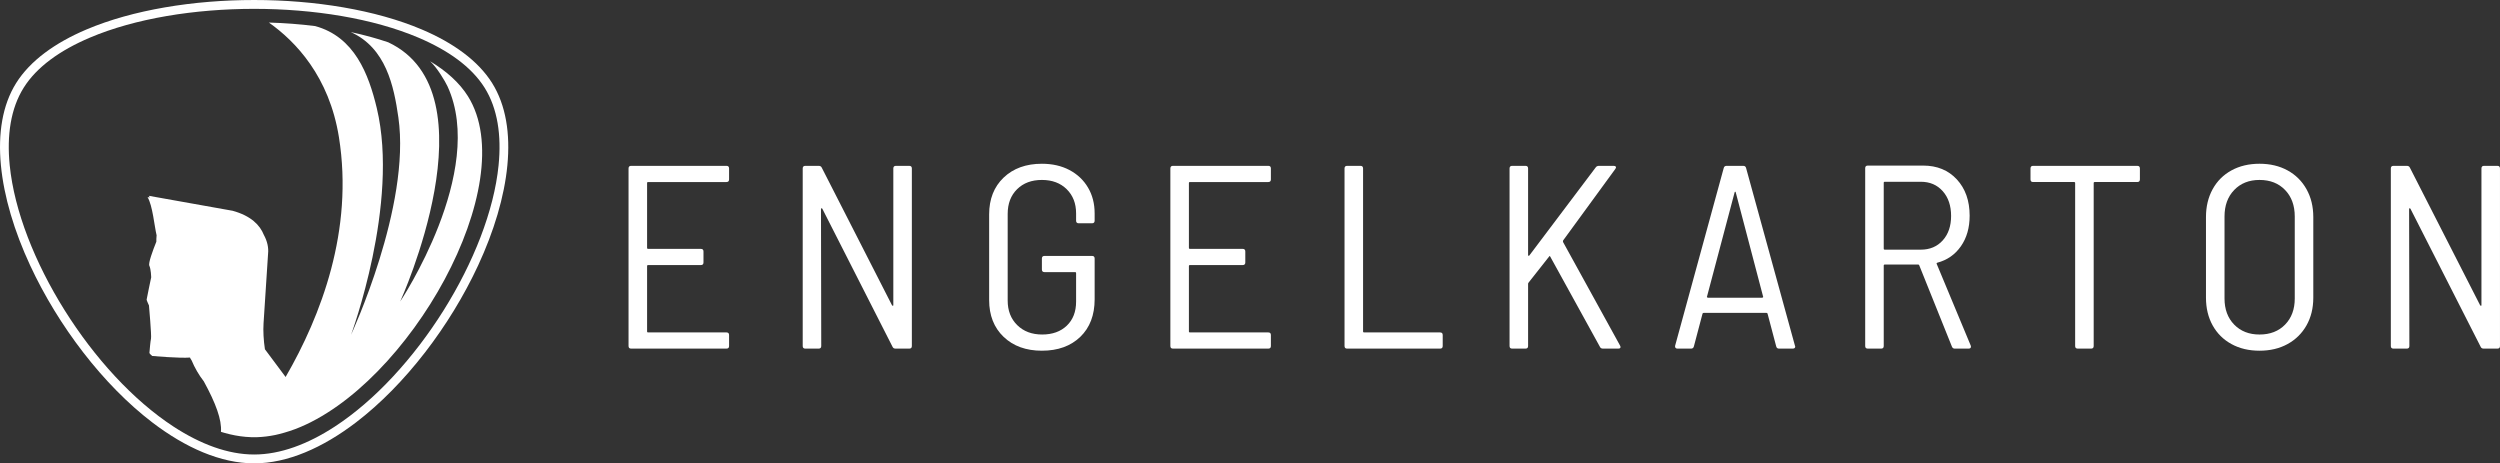
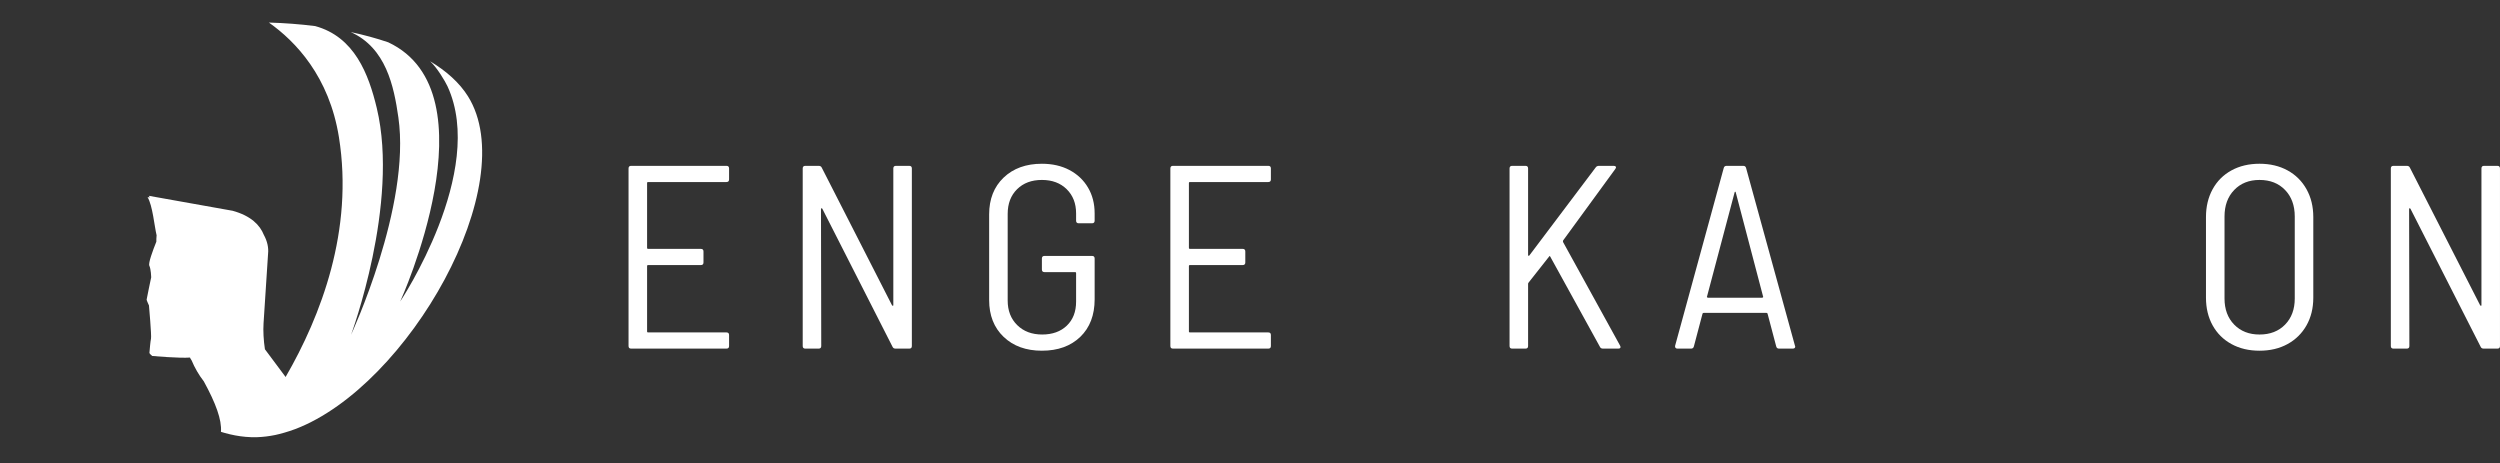
<svg xmlns="http://www.w3.org/2000/svg" xmlns:ns1="http://sodipodi.sourceforge.net/DTD/sodipodi-0.dtd" xmlns:ns2="http://www.inkscape.org/namespaces/inkscape" viewBox="-.03 0 5524.9 1024" version="1.1" id="svg13" ns1:docname="logo.svg" ns2:export-filename="logo2.svg" ns2:export-xdpi="96" ns2:export-ydpi="96" ns2:version="1.4 (e7c3feb100, 2024-10-09)">
  <rect x="-.03" y="0" width="5524.9" height="1024" fill="#333333" stroke="none" />
  <defs id="defs13" />
  <ns1:namedview id="namedview13" pagecolor="#ffffff" bordercolor="#000000" borderopacity="0.25" ns2:showpageshadow="2" ns2:pageopacity="0.0" ns2:pagecheckerboard="0" ns2:deskcolor="#d1d1d1" ns2:zoom="0.21240204" ns2:cx="2577.6589" ns2:cy="896.88405" ns2:window-width="2494" ns2:window-height="1371" ns2:window-x="0" ns2:window-y="0" ns2:window-maximized="1" ns2:current-layer="svg13" />
  <path d="m1611.2 396.52c0 3.842-1.925 5.767-5.767 5.767h-173.12c-1.542 0-2.309 0.767-2.309 2.308v143.11c0 1.534 0.767 2.308 2.309 2.308h116.56c3.85 0 5.775 1.917 5.775 5.767v24.235c0 3.85-1.925 5.767-5.775 5.767h-116.56c-1.542 0-2.309 0.775-2.309 2.308v144.26c0 1.542 0.767 2.308 2.309 2.308h173.12c3.842 0 5.767 1.925 5.767 5.775v24.235c0 3.85-1.925 5.767-5.767 5.767h-210.63c-3.85 0-5.775-1.917-5.775-5.767v-392.39c0-3.85 1.925-5.775 5.775-5.775h210.63c3.842 0 5.767 1.925 5.767 5.775v24.235z" id="path1" style="fill:#ffffff;fill-opacity:1" />
  <path d="m1779.7 770.44c-3.842 0-5.767-1.917-5.767-5.767v-392.39c0-3.85 1.925-5.775 5.767-5.775h29.432c3.467 0 5.775 1.346 6.926 4.038l155.23 304.1c0.767 0.775 1.44 1.158 2.019 1.158s0.869-0.579 0.869-1.729v-301.79c0-3.85 1.925-5.775 5.76-5.775h29.44c3.85 0 5.767 1.925 5.767 5.775v392.39c0 3.85-1.917 5.767-5.767 5.767h-30.003c-3.467 0-5.783-1.346-6.926-4.038l-155.23-305.25c-0.775-0.775-1.448-1.064-2.027-0.869-0.571 0.196-0.861 0.869-0.861 2.019l0.579 302.37c0 3.85-1.925 5.767-5.775 5.767h-29.432z" id="path2" style="fill:#ffffff;fill-opacity:1" />
  <path d="m2302.5 775.05c-35.012 0-63.192-10.196-84.54-30.581s-32.022-47.508-32.022-81.36v-189.27c0-33.852 10.674-60.975 32.022-81.368 21.348-20.385 49.528-30.581 84.54-30.581 23.086 0 43.377 4.617 60.883 13.851 17.498 9.234 31.162 22.122 40.967 38.665 9.813 16.535 14.72 35.582 14.72 57.125v16.159c0 3.842-1.925 5.767-5.775 5.767h-29.432c-3.842 0-5.767-1.925-5.767-5.767v-16.159c0-21.927-6.926-39.721-20.777-53.377-13.844-13.655-32.124-20.487-54.819-20.487s-40.975 6.832-54.819 20.487c-13.851 13.655-20.777 31.833-20.777 54.527v191.58c0 22.31 7.02 40.394 21.067 54.245 14.039 13.843 32.406 20.768 55.108 20.768 22.694 0 40.873-6.534 54.529-19.618 13.656-13.076 20.487-30.777 20.487-53.087v-62.9c0-1.534-0.767-2.308-2.309-2.308h-67.519c-3.842 0-5.767-1.917-5.767-5.767v-24.235c0-3.85 1.925-5.767 5.767-5.767h105.03c3.85 0 5.775 1.917 5.775 5.767v90.015c0 35.011-10.58 62.712-31.741 83.097s-49.434 30.581-84.83 30.581z" id="path3" style="fill:#ffffff;fill-opacity:1" />
  <path d="m2808.6 396.52c0 3.842-1.925 5.767-5.768 5.767h-173.12c-1.542 0-2.309 0.767-2.309 2.308v143.11c0 1.534 0.767 2.308 2.309 2.308h116.56c3.85 0 5.775 1.917 5.775 5.767v24.235c0 3.85-1.925 5.767-5.775 5.767h-116.56c-1.542 0-2.309 0.775-2.309 2.308v144.26c0 1.542 0.767 2.308 2.309 2.308h173.12c3.842 0 5.768 1.925 5.768 5.775v24.235c0 3.85-1.925 5.767-5.768 5.767h-210.63c-3.85 0-5.775-1.917-5.775-5.767v-392.39c0-3.85 1.925-5.775 5.775-5.775h210.63c3.842 0 5.768 1.925 5.768 5.775v24.235z" id="path4" style="fill:#ffffff;fill-opacity:1" />
-   <path d="m2977.1 770.44c-3.842 0-5.767-1.917-5.767-5.767v-392.39c0-3.85 1.925-5.775 5.767-5.775h29.432c3.85 0 5.775 1.925 5.775 5.775v360.07c0 1.542 0.767 2.308 2.309 2.308h167.92c3.85 0 5.768 1.925 5.768 5.775v24.235c0 3.85-1.917 5.767-5.768 5.767h-205.44z" id="path5" style="fill:#ffffff;fill-opacity:1" />
  <path d="m3341.8 770.44c-3.842 0-5.767-1.917-5.767-5.767v-392.39c0-3.85 1.925-5.775 5.767-5.775h29.432c3.85 0 5.767 1.925 5.767 5.775v191.57c0 0.775 0.391 1.252 1.158 1.448 0.767 0.188 1.346-0.102 1.729-0.869l146.57-194.46c1.542-2.308 4.038-3.467 7.505-3.467h32.312c2.309 0 3.85 0.673 4.617 2.019s0.383 2.981-1.15 4.906l-115.41 158.11c-0.391 1.15-0.391 2.308 0 3.459l125.8 228.51c0.767 1.542 1.15 2.7 1.15 3.467 0 2.308-1.729 3.459-5.188 3.459h-33.47c-3.467 0-5.775-1.346-6.926-4.038l-109.64-199.08c-0.767-1.925-1.729-1.925-2.88 0l-45.013 57.125c-0.767 0.767-1.158 1.729-1.158 2.888v137.34c0 3.85-1.917 5.767-5.767 5.767h-29.432z" id="path6" style="fill:#ffffff;fill-opacity:1" />
  <path d="m3931.6 770.44c-3.467 0-5.58-1.729-6.347-5.188l-19.048-72.134c-0.383-1.15-1.346-1.729-2.888-1.729h-137.91c-1.542 0-2.504 0.579-2.888 1.729l-19.048 72.134c-0.767 3.459-2.88 5.188-6.347 5.188h-30.003c-1.925 0-3.365-0.571-4.328-1.729-0.963-1.15-1.252-2.692-0.869-4.617l107.34-392.39c0.767-3.467 2.888-5.196 6.347-5.196h36.929c3.467 0 5.58 1.729 6.347 5.196l107.92 392.39 0.579 1.729c0 3.083-1.925 4.617-5.775 4.617h-30.003zm-159.28-114.83c-0.383 0.383-0.282 0.869 0.29 1.44 0.579 0.579 1.252 0.869 2.019 0.869h119.46c0.767 0 1.44-0.29 2.019-0.869 0.571-0.571 0.673-1.056 0.29-1.44l-60.594-230.82c-0.383-0.767-0.767-1.158-1.158-1.158-0.383 0-0.767 0.391-1.15 1.158l-61.173 230.82z" id="path7" style="fill:#ffffff;fill-opacity:1" />
-   <path d="m4319.9 770.44c-3.075 0-5.196-1.534-6.347-4.617l-72.137-179.46c-0.383-1.15-1.15-1.729-2.309-1.729h-73.858c-1.542 0-2.309 0.767-2.309 2.308v177.73c0 3.85-1.925 5.767-5.775 5.767h-29.432c-3.842 0-5.768-1.917-5.768-5.767v-392.96c0-3.85 1.925-5.775 5.768-5.775h122.34c30.778 0 55.593 10.196 74.445 30.589 18.852 20.385 28.274 47.124 28.274 80.21 0 26.544-6.44 49.041-19.329 67.509s-30.301 30.581-52.228 36.357c-1.534 0.767-1.917 1.729-1.15 2.88l75.016 180.04 0.579 2.308c0 3.083-1.729 4.617-5.196 4.617h-30.583zm-154.65-368.73c-1.542 0-2.309 0.775-2.309 2.308v145.42c0 1.534 0.767 2.308 2.309 2.308h79.634c20.002 0 36.162-6.832 48.472-20.487s18.468-31.638 18.468-53.956c0-22.693-6.159-40.966-18.468-54.816s-28.47-20.776-48.472-20.776h-79.634z" id="path8" style="fill:#ffffff;fill-opacity:1" />
-   <path d="m4723.3 366.51c3.85 0 5.775 1.925 5.775 5.775v24.235c0 3.842-1.925 5.767-5.775 5.767h-94.056c-1.542 0-2.309 0.767-2.309 2.308v360.08c0 3.85-1.925 5.767-5.775 5.767h-29.424c-3.85 0-5.775-1.917-5.775-5.767v-360.08c0-1.542-0.767-2.308-2.309-2.308h-90.597c-3.85 0-5.768-1.925-5.768-5.767v-24.235c0-3.85 1.917-5.775 5.768-5.775h230.25z" id="path9" style="fill:#ffffff;fill-opacity:1" />
  <path d="m4993.4 775.05c-23.469 0-44.144-4.906-62.034-14.712-17.889-9.813-31.741-23.562-41.554-41.263-9.806-17.693-14.712-38.078-14.712-61.163v-178.31c0-23.077 4.907-43.564 14.712-61.452 9.813-17.889 23.665-31.74 41.554-41.545 17.889-9.813 38.565-14.719 62.034-14.719s44.144 4.906 62.034 14.719c17.889 9.805 31.835 23.656 41.836 41.545s15.002 38.375 15.002 61.452v178.31c0 23.085-5.001 43.47-15.002 61.163-10.001 17.701-23.946 31.45-41.836 41.263-17.889 9.805-38.565 14.712-62.034 14.712zm0-35.778c23.469 0 42.313-7.309 56.548-21.927s21.356-33.852 21.356-57.704v-181.19c0-24.235-7.121-43.759-21.356-58.573s-33.079-22.216-56.548-22.216c-23.086 0-41.742 7.403-55.977 22.216s-21.348 34.338-21.348 58.573v181.19c0 23.852 7.113 43.086 21.348 57.704s32.891 21.927 55.977 21.927z" id="path10" style="fill:#ffffff;fill-opacity:1" />
  <path d="m5289.4 770.44c-3.85 0-5.775-1.917-5.775-5.767v-392.39c0-3.85 1.925-5.775 5.775-5.775h29.424c3.467 0 5.775 1.346 6.926 4.038l155.23 304.1c0.775 0.775 1.448 1.158 2.019 1.158 0.579 0 0.869-0.579 0.869-1.729v-301.79c0-3.85 1.925-5.775 5.767-5.775h29.432c3.85 0 5.775 1.925 5.775 5.775v392.39c0 3.85-1.925 5.767-5.775 5.767h-30.003c-3.467 0-5.775-1.346-6.926-4.038l-155.23-305.25c-0.775-0.775-1.448-1.064-2.019-0.869-0.579 0.196-0.869 0.869-0.869 2.019l0.579 302.37c0 3.85-1.925 5.767-5.775 5.767h-29.424z" id="path11" style="fill:#ffffff;fill-opacity:1" />
  <path d="m594.24 49.847c34.511 0.994 68.819 3.592 102.24 7.786 86.857 23.695 118.16 105.95 136.18 181.3 50.561 211.43-56.877 500.88-56.877 500.88s132.72-284.52 104.58-480.45c-9.946-69.223-27.28-153.39-105.26-188.51 29.01 6.205 56.815 13.757 82.913 22.654 236.91 111.34 26.38 572.75 26.38 572.75s191.46-286.6 104.63-475.33c-5.306-11.527-23.657-42.241-38.596-55.583 36.123 21.684 64.937 47.461 83.679 77.338 121.56 193.88-131.42 639.87-381.09 735.36-17.741 6.597-32.922 10.682-44.59 13.225-13.468 2.786-26.858 4.445-40.114 4.875-4.038 0.086-8.647 0.11-13.593-0.016-15.542-0.509-31.271-2.715-47.102-6.464-4.046-1.033-8.217-2.128-12.349-3.24-2.332-0.673-4.672-1.369-7.004-2.097 2.113-26.669-11.449-63.221-37.884-111.54-10.956-14.046-20.174-30.073-26.897-46.209-1.119-1.862-2.262-3.717-3.428-5.595 0.039-0.282 0.078-0.548 0.102-0.829-22.82 1.902-83.758-3.435-83.758-3.435s-6.378-5.086-6.19-7.074c0.806-8.357 1.886-23.781 3.475-31.34 1.416-6.808-4.515-73.245-4.515-73.245s-5.243-11.315-5.173-12.865c0.11-2.215 10.127-49.495 10.127-49.495s-0.477-17.842-4.108-25.44c-2.708-5.658 7.513-33.375 15.463-53.118-0.078-4.226 0.094-8.921 0.587-14.18-4.891-19.939-8.749-65.725-20.026-84.388l4.875 0.869c-0.634-1.33-1.291-2.575-1.988-3.709l185.04 33.039c40.709 11.159 60.453 31.622 69.077 53.314 7.583 13.765 10.823 28.469 9.352 41.396 0 0.023-9.986 153.8-9.986 153.82-1.135 16.95 0.07 38.149 3.021 57.524l45.717 61.288c78.436-135.57 150.64-324.41 117.87-529.75-21.442-134.3-95.833-211.92-154.78-253.51z" id="path12" style="fill:#ffffff;fill-opacity:1" />
-   <path d="m561.62 1024c-73.695 0-151.6-34.37-225.12-90.506-108.59-82.917-207.83-213.27-269.94-347.04-69.87-150.49-92.078-305.3-30.849-402.95 30.841-49.19 85.667-88.802 155.21-118.31 102.24-43.391 236.46-65.185 370.7-65.185s268.46 21.794 370.7 65.185c69.539 29.509 124.36 69.121 155.21 118.31 61.236 97.652 39.026 252.46-30.841 402.95-62.104 133.77-161.35 264.13-269.94 347.04-73.523 56.137-151.43 90.506-225.12 90.506zm0-19.563c58.109 0 118.82-23.029 177.73-61.37 89.903-58.515 175.42-152.66 241.06-257.35 65.571-104.58 111.34-219.7 121.42-320.54 6.566-65.712-2.011-125.25-30.88-171.29-28.986-46.232-80.909-82.956-146.28-110.7-100.11-42.484-231.59-63.628-363.05-63.628s-262.94 21.144-363.05 63.628c-65.364 27.741-117.29 64.465-146.27 110.7-28.865 46.036-37.439 105.58-30.874 171.29 10.073 100.84 55.845 215.96 121.42 320.54 65.641 104.69 151.16 198.84 241.06 257.35 58.906 38.341 119.62 61.37 177.72 61.37z" id="path13" style="fill:#ffffff;fill-opacity:1" />
</svg>